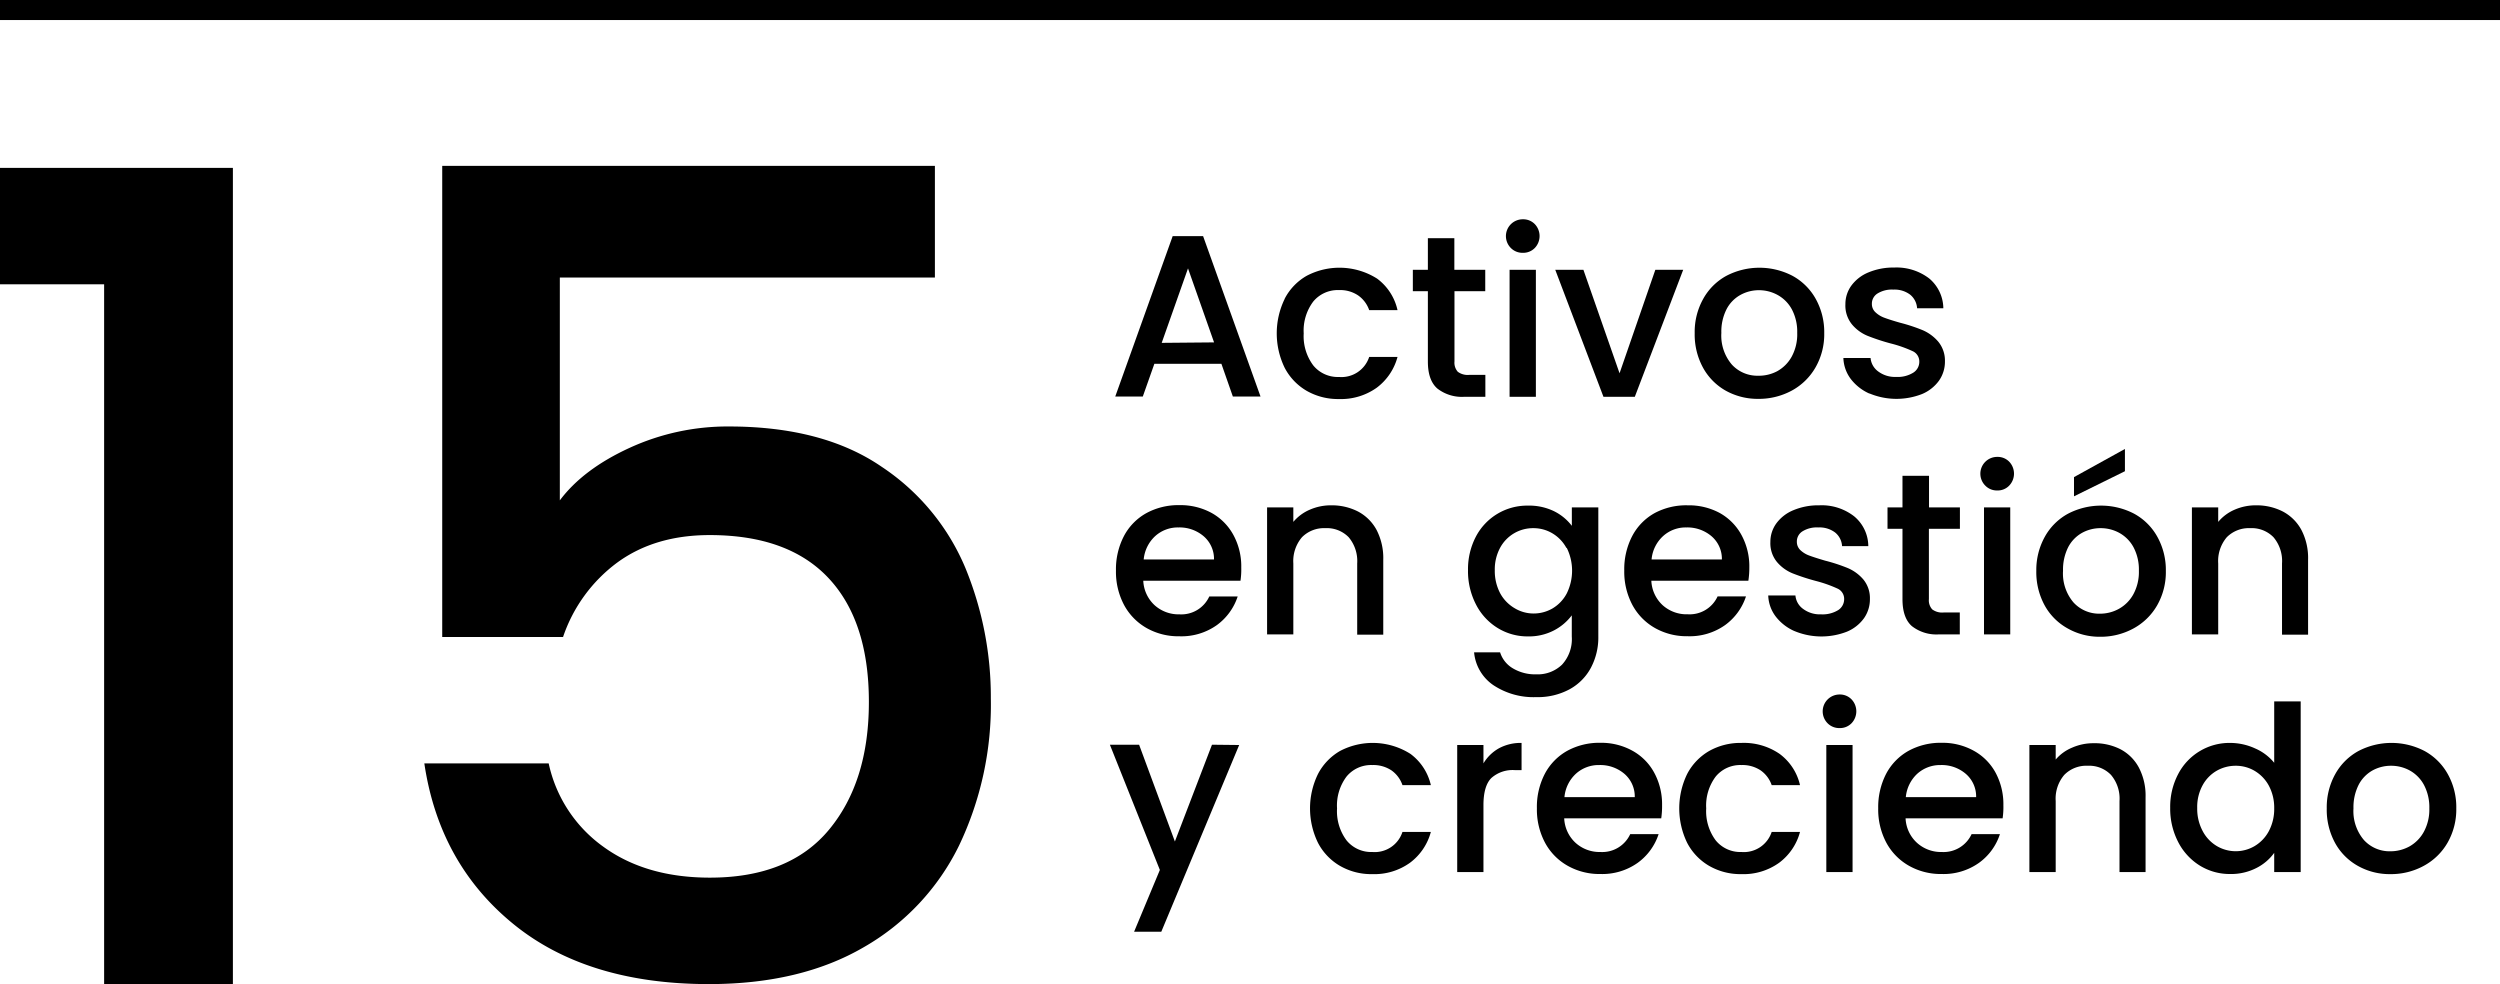
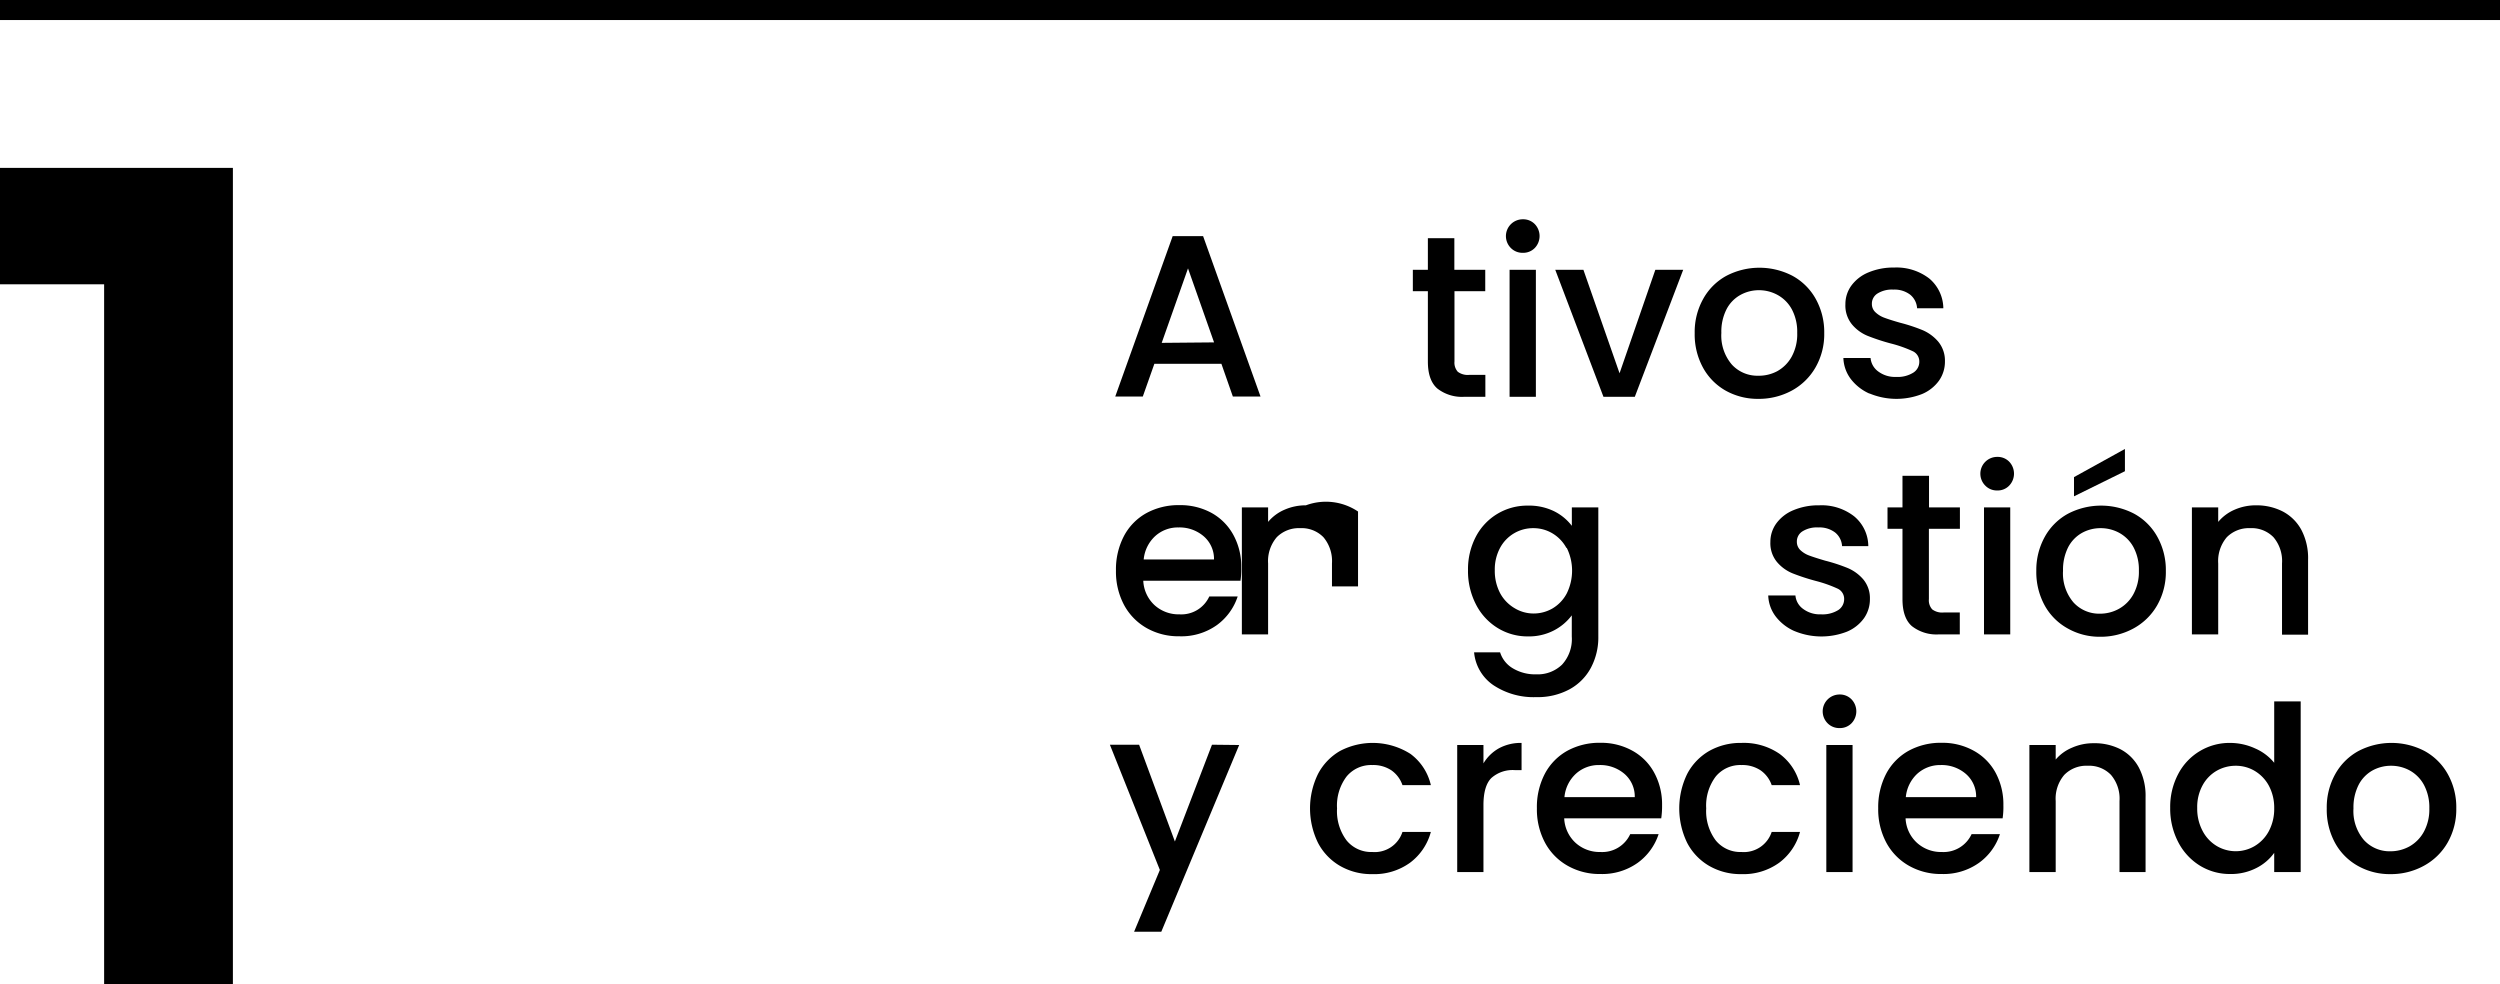
<svg xmlns="http://www.w3.org/2000/svg" viewBox="0 0 419.19 165">
  <g id="Layer_2" data-name="Layer 2">
    <g id="Capa_1" data-name="Capa 1">
      <rect width="419.19" height="3.36" />
      <path d="M0,47.67V28.15H39.05V165H17.46V47.67Z" />
-       <path d="M156.76,46.54H93.87V83.9q3.93-5.25,11.73-8.82a39.38,39.38,0,0,1,16.61-3.57q15.78,0,25.63,6.76a37.92,37.92,0,0,1,14.08,17.08,56.93,56.93,0,0,1,4.22,21.78,54.83,54.83,0,0,1-5.35,24.69,39.72,39.72,0,0,1-15.95,17q-10.62,6.19-26,6.19Q98.37,165,86,154.87T71.15,128H92a23.15,23.15,0,0,0,9.2,14q7.13,5.16,17.83,5.16,13.33,0,20-8.07t6.66-21.4q0-13.53-6.76-20.75T119,89.72q-9.19,0-15.49,4.6a25.8,25.8,0,0,0-9.1,12.49H74.15v-79h82.61Z" />
      <path d="M204.8,61H193.56l-1.94,5.49H187l9.63-26.9h5.1l9.63,26.9h-4.64Zm-1.23-3.59L199.2,45l-4.41,12.49Z" />
-       <path d="M215.41,50.09a9.41,9.41,0,0,1,3.7-3.85,11.81,11.81,0,0,1,11.8.48A9,9,0,0,1,234.33,52h-4.75a5,5,0,0,0-1.86-2.47,5.4,5.4,0,0,0-3.2-.89,5.34,5.34,0,0,0-4.31,1.91,8.1,8.1,0,0,0-1.61,5.35,8.18,8.18,0,0,0,1.61,5.38,5.3,5.3,0,0,0,4.31,1.93,4.89,4.89,0,0,0,5.06-3.36h4.75A9.5,9.5,0,0,1,230.86,65a10.31,10.31,0,0,1-6.34,1.91,10.58,10.58,0,0,1-5.41-1.37,9.59,9.59,0,0,1-3.7-3.87,13.2,13.2,0,0,1,0-11.55Z" />
      <path d="M243.88,48.83V60.62a2.28,2.28,0,0,0,.56,1.72,2.79,2.79,0,0,0,1.92.52h2.7v3.67h-3.48A6.7,6.7,0,0,1,241,65.14c-1.06-.93-1.58-2.43-1.58-4.52V48.83h-2.52V45.24h2.52v-5.3h4.44v5.3h5.18v3.59Z" />
      <path d="M253.35,41.6a2.82,2.82,0,0,1,2-4.83,2.69,2.69,0,0,1,2,.81,2.9,2.9,0,0,1,0,4,2.69,2.69,0,0,1-2,.81A2.73,2.73,0,0,1,253.35,41.6Zm4.18,3.64V66.53h-4.41V45.24Z" />
      <path d="M271.56,62.59l6-17.35h4.67l-8.11,21.29h-5.26l-8.08-21.29h4.72Z" />
      <path d="M289.37,65.51a9.87,9.87,0,0,1-3.82-3.87,11.61,11.61,0,0,1-1.39-5.78,11.33,11.33,0,0,1,1.43-5.75,9.81,9.81,0,0,1,3.9-3.87,12,12,0,0,1,11.05,0,9.83,9.83,0,0,1,3.91,3.87,11.43,11.43,0,0,1,1.43,5.75,11.17,11.17,0,0,1-1.47,5.76,10.17,10.17,0,0,1-4,3.89,11.6,11.6,0,0,1-5.59,1.37A11,11,0,0,1,289.37,65.51ZM298,62.24a6.21,6.21,0,0,0,2.42-2.43,7.83,7.83,0,0,0,.93-4,8,8,0,0,0-.89-3.92,6,6,0,0,0-2.36-2.41,6.48,6.48,0,0,0-3.17-.82,6.38,6.38,0,0,0-3.15.82,5.77,5.77,0,0,0-2.3,2.41,8.26,8.26,0,0,0-.85,3.92,7.49,7.49,0,0,0,1.76,5.32,5.8,5.8,0,0,0,4.42,1.87A6.55,6.55,0,0,0,298,62.24Z" />
      <path d="M313.47,66a8,8,0,0,1-3.15-2.47,6.19,6.19,0,0,1-1.23-3.5h4.56a3.12,3.12,0,0,0,1.29,2.26,4.68,4.68,0,0,0,3,.91,4.94,4.94,0,0,0,2.88-.72,2.14,2.14,0,0,0,1-1.83,1.89,1.89,0,0,0-1.14-1.78,20.72,20.72,0,0,0-3.61-1.27,35,35,0,0,1-3.9-1.28,6.75,6.75,0,0,1-2.61-1.89A5,5,0,0,1,309.43,51a5.25,5.25,0,0,1,1-3.11,6.68,6.68,0,0,1,2.88-2.22,10.79,10.79,0,0,1,4.31-.81,9,9,0,0,1,5.86,1.83,6.61,6.61,0,0,1,2.37,5h-4.4a3.18,3.18,0,0,0-1.16-2.28,4.34,4.34,0,0,0-2.83-.85,4.56,4.56,0,0,0-2.66.66,2,2,0,0,0-.93,1.73,1.88,1.88,0,0,0,.62,1.43,4.29,4.29,0,0,0,1.51.91c.59.22,1.46.5,2.62.83a28.72,28.72,0,0,1,3.81,1.26A7.19,7.19,0,0,1,325,57.29a5,5,0,0,1,1.12,3.29,5.53,5.53,0,0,1-1,3.25,6.7,6.7,0,0,1-2.84,2.24,11.75,11.75,0,0,1-8.82-.1Z" />
      <path d="M208,97.37H191.7a5.93,5.93,0,0,0,1.89,4.1,6,6,0,0,0,4.18,1.54,5.15,5.15,0,0,0,5-3h4.76a9.65,9.65,0,0,1-3.5,4.81,10.26,10.26,0,0,1-6.28,1.87,10.81,10.81,0,0,1-5.47-1.37,9.77,9.77,0,0,1-3.79-3.86,11.87,11.87,0,0,1-1.37-5.78,12.06,12.06,0,0,1,1.33-5.78,9.4,9.4,0,0,1,3.75-3.85,11.18,11.18,0,0,1,5.55-1.35A10.89,10.89,0,0,1,203.14,86a9.27,9.27,0,0,1,3.67,3.7,11,11,0,0,1,1.32,5.46A13,13,0,0,1,208,97.37Zm-4.44-3.56a5,5,0,0,0-1.74-3.9,6.21,6.21,0,0,0-4.21-1.47,5.65,5.65,0,0,0-3.91,1.45,6.08,6.08,0,0,0-1.93,3.92Z" />
-       <path d="M227.71,85.77a7.53,7.53,0,0,1,3.11,3.09,10.28,10.28,0,0,1,1.12,5v12.56h-4.37V94.47a6.2,6.2,0,0,0-1.43-4.39,5.1,5.1,0,0,0-3.9-1.52,5.2,5.2,0,0,0-3.93,1.52,6.16,6.16,0,0,0-1.45,4.39v11.9h-4.4V85.08h4.4v2.43a7.38,7.38,0,0,1,2.77-2.05,8.81,8.81,0,0,1,3.57-.73A9.64,9.64,0,0,1,227.71,85.77Z" />
+       <path d="M227.71,85.77v12.56h-4.37V94.47a6.2,6.2,0,0,0-1.43-4.39,5.1,5.1,0,0,0-3.9-1.52,5.2,5.2,0,0,0-3.93,1.52,6.16,6.16,0,0,0-1.45,4.39v11.9h-4.4V85.08h4.4v2.43a7.38,7.38,0,0,1,2.77-2.05,8.81,8.81,0,0,1,3.57-.73A9.64,9.64,0,0,1,227.71,85.77Z" />
      <path d="M260.56,85.71a8.47,8.47,0,0,1,3,2.46V85.08H268v21.64a10.82,10.82,0,0,1-1.24,5.24,8.86,8.86,0,0,1-3.57,3.61,11.19,11.19,0,0,1-5.59,1.32,12.16,12.16,0,0,1-7.19-2,7.47,7.47,0,0,1-3.24-5.51h4.36a4.77,4.77,0,0,0,2.15,2.69,7.27,7.27,0,0,0,3.92,1,5.86,5.86,0,0,0,4.31-1.62,6.33,6.33,0,0,0,1.64-4.72v-3.55a8.87,8.87,0,0,1-3,2.53,9.07,9.07,0,0,1-4.35,1,9.53,9.53,0,0,1-5.08-1.41,9.88,9.88,0,0,1-3.63-3.94,12.12,12.12,0,0,1-1.34-5.74A11.77,11.77,0,0,1,247.46,90a9.69,9.69,0,0,1,8.71-5.22A9.55,9.55,0,0,1,260.56,85.71Zm2.09,6.17a6.37,6.37,0,0,0-2.38-2.47,6.2,6.2,0,0,0-3.17-.85,6.26,6.26,0,0,0-5.55,3.26,7.67,7.67,0,0,0-.91,3.81,8,8,0,0,0,.91,3.86A6.47,6.47,0,0,0,254,102a6.13,6.13,0,0,0,3.15.87,6.3,6.3,0,0,0,3.17-.85,6.38,6.38,0,0,0,2.38-2.5,8.62,8.62,0,0,0,0-7.67Z" />
-       <path d="M293.16,97.37H276.89a5.93,5.93,0,0,0,1.89,4.1A6,6,0,0,0,283,103a5.15,5.15,0,0,0,5-3h4.76a9.65,9.65,0,0,1-3.5,4.81,10.26,10.26,0,0,1-6.28,1.87,10.81,10.81,0,0,1-5.47-1.37,9.77,9.77,0,0,1-3.79-3.86,11.87,11.87,0,0,1-1.37-5.78,12.06,12.06,0,0,1,1.33-5.78,9.4,9.4,0,0,1,3.75-3.85A11.18,11.18,0,0,1,283,84.73,10.89,10.89,0,0,1,288.33,86a9.27,9.27,0,0,1,3.67,3.7,11,11,0,0,1,1.32,5.46A14.14,14.14,0,0,1,293.16,97.37Zm-4.44-3.56a5,5,0,0,0-1.74-3.9,6.24,6.24,0,0,0-4.22-1.47,5.63,5.63,0,0,0-3.9,1.45,6,6,0,0,0-1.93,3.92Z" />
      <path d="M300.87,105.81a8,8,0,0,1-3.15-2.47,6.16,6.16,0,0,1-1.23-3.5h4.56a3.09,3.09,0,0,0,1.29,2.26,4.68,4.68,0,0,0,3,.91,5,5,0,0,0,2.88-.71,2.17,2.17,0,0,0,1-1.84,1.89,1.89,0,0,0-1.14-1.78,21.6,21.6,0,0,0-3.61-1.27,36,36,0,0,1-3.91-1.28,6.79,6.79,0,0,1-2.6-1.89,4.94,4.94,0,0,1-1.11-3.37,5.25,5.25,0,0,1,1-3.11,6.68,6.68,0,0,1,2.88-2.22,10.79,10.79,0,0,1,4.31-.81,8.85,8.85,0,0,1,5.85,1.84,6.54,6.54,0,0,1,2.38,5h-4.4a3.18,3.18,0,0,0-1.16-2.28,4.34,4.34,0,0,0-2.83-.85,4.54,4.54,0,0,0-2.66.66,2,2,0,0,0-.93,1.74,1.91,1.91,0,0,0,.62,1.43,4.27,4.27,0,0,0,1.51.9c.59.22,1.46.5,2.62.84a28.87,28.87,0,0,1,3.81,1.25,7.1,7.1,0,0,1,2.57,1.88,4.92,4.92,0,0,1,1.12,3.28,5.51,5.51,0,0,1-1,3.25,6.7,6.7,0,0,1-2.84,2.24,11.75,11.75,0,0,1-8.82-.1Z" />
      <path d="M323.43,88.67v11.79a2.24,2.24,0,0,0,.56,1.72,2.76,2.76,0,0,0,1.91.52h2.71v3.67h-3.48a6.67,6.67,0,0,1-4.56-1.39Q319,103.6,319,100.46V88.67h-2.51V85.08H319v-5.3h4.45v5.3h5.18v3.59Z" />
      <path d="M332.9,81.44a2.82,2.82,0,0,1,2-4.83,2.69,2.69,0,0,1,2,.81,2.9,2.9,0,0,1,0,4,2.66,2.66,0,0,1-2,.82A2.7,2.7,0,0,1,332.9,81.44Zm4.17,3.64v21.29h-4.4V85.08Z" />
      <path d="M346.66,105.35a9.81,9.81,0,0,1-3.83-3.86,11.66,11.66,0,0,1-1.39-5.78A11.45,11.45,0,0,1,342.87,90a9.81,9.81,0,0,1,3.9-3.87,12,12,0,0,1,11.06,0,9.81,9.81,0,0,1,3.9,3.87,11.45,11.45,0,0,1,1.43,5.76,11.22,11.22,0,0,1-1.47,5.76,10.15,10.15,0,0,1-4,3.88,11.47,11.47,0,0,1-5.58,1.37A10.84,10.84,0,0,1,346.66,105.35Zm8.64-3.27a6.19,6.19,0,0,0,2.41-2.43,7.81,7.81,0,0,0,.93-3.94,8,8,0,0,0-.89-3.93,6,6,0,0,0-2.36-2.41,6.45,6.45,0,0,0-3.17-.81,6.37,6.37,0,0,0-3.15.81,5.83,5.83,0,0,0-2.3,2.41,8.39,8.39,0,0,0-.85,3.93,7.48,7.48,0,0,0,1.76,5.31,5.82,5.82,0,0,0,4.43,1.88A6.51,6.51,0,0,0,355.3,102.08Zm1-23.07-8.54,4.21V80l8.54-4.72Z" />
      <path d="M382.78,85.77a7.53,7.53,0,0,1,3.11,3.09,10.17,10.17,0,0,1,1.12,5v12.56h-4.37V94.47a6.16,6.16,0,0,0-1.43-4.39,5.1,5.1,0,0,0-3.9-1.52,5.2,5.2,0,0,0-3.93,1.52,6.16,6.16,0,0,0-1.44,4.39v11.9h-4.41V85.08h4.41v2.43a7.35,7.35,0,0,1,2.76-2.05,8.81,8.81,0,0,1,3.57-.73A9.64,9.64,0,0,1,382.78,85.77Z" />
      <path d="M207.78,124.92l-13.06,31.31h-4.56l4.32-10.36-8.38-21H191l6,16.23,6.22-16.23Z" />
      <path d="M221,129.77a9.58,9.58,0,0,1,3.69-3.85,11.8,11.8,0,0,1,11.81.49,9,9,0,0,1,3.42,5.24h-4.76a5,5,0,0,0-1.85-2.48,5.5,5.5,0,0,0-3.21-.89,5.33,5.33,0,0,0-4.31,1.92,8.08,8.08,0,0,0-1.6,5.35,8.17,8.17,0,0,0,1.6,5.37,5.32,5.32,0,0,0,4.31,1.94,4.89,4.89,0,0,0,5.06-3.37h4.76a9.49,9.49,0,0,1-3.48,5.16,10.23,10.23,0,0,1-6.34,1.92,10.49,10.49,0,0,1-5.41-1.38,9.6,9.6,0,0,1-3.69-3.86,13.14,13.14,0,0,1,0-11.56Z" />
      <path d="M251.32,125.48a7.67,7.67,0,0,1,3.81-.91v4.56H254a5.37,5.37,0,0,0-3.93,1.32c-.88.87-1.33,2.39-1.33,4.56v11.21h-4.4v-21.3h4.4V128A7,7,0,0,1,251.32,125.48Z" />
      <path d="M278.55,137.21H262.28a5.93,5.93,0,0,0,1.89,4.1,6,6,0,0,0,4.18,1.55,5.16,5.16,0,0,0,5-3h4.76a9.61,9.61,0,0,1-3.5,4.81,10.26,10.26,0,0,1-6.28,1.88,10.82,10.82,0,0,1-5.47-1.38,9.71,9.71,0,0,1-3.79-3.86,11.84,11.84,0,0,1-1.37-5.78,12.06,12.06,0,0,1,1.33-5.78,9.46,9.46,0,0,1,3.75-3.85,11.18,11.18,0,0,1,5.55-1.35,10.79,10.79,0,0,1,5.37,1.32,9.18,9.18,0,0,1,3.67,3.69,11.07,11.07,0,0,1,1.32,5.47A14,14,0,0,1,278.55,137.21Zm-4.44-3.55a5,5,0,0,0-1.74-3.91,6.24,6.24,0,0,0-4.22-1.47,5.68,5.68,0,0,0-3.9,1.45,6.06,6.06,0,0,0-1.93,3.93Z" />
      <path d="M282.9,129.77a9.58,9.58,0,0,1,3.69-3.85,10.7,10.7,0,0,1,5.41-1.35,10.59,10.59,0,0,1,6.4,1.84,9,9,0,0,1,3.42,5.24h-4.75a5,5,0,0,0-1.86-2.48,5.5,5.5,0,0,0-3.21-.89,5.33,5.33,0,0,0-4.31,1.92,8.08,8.08,0,0,0-1.6,5.35,8.17,8.17,0,0,0,1.6,5.37,5.32,5.32,0,0,0,4.31,1.94,4.91,4.91,0,0,0,5.07-3.37h4.75a9.49,9.49,0,0,1-3.48,5.16,10.23,10.23,0,0,1-6.34,1.92,10.52,10.52,0,0,1-5.41-1.38,9.6,9.6,0,0,1-3.69-3.86,13.22,13.22,0,0,1,0-11.56Z" />
      <path d="M306.46,121.29a2.83,2.83,0,0,1,2-4.84,2.7,2.7,0,0,1,2,.82,2.9,2.9,0,0,1,0,4,2.69,2.69,0,0,1-2,.81A2.73,2.73,0,0,1,306.46,121.29Zm4.17,3.63v21.3h-4.4v-21.3Z" />
      <path d="M335.79,137.21H319.52a5.9,5.9,0,0,0,1.9,4.1,6,6,0,0,0,4.17,1.55,5.17,5.17,0,0,0,5-3h4.75a9.55,9.55,0,0,1-3.5,4.81,10.26,10.26,0,0,1-6.28,1.88,10.82,10.82,0,0,1-5.47-1.38,9.77,9.77,0,0,1-3.79-3.86,11.84,11.84,0,0,1-1.37-5.78,12.17,12.17,0,0,1,1.33-5.78,9.46,9.46,0,0,1,3.75-3.85,11.18,11.18,0,0,1,5.55-1.35,10.79,10.79,0,0,1,5.37,1.32,9.2,9.2,0,0,1,3.68,3.69,11.18,11.18,0,0,1,1.31,5.47A12.86,12.86,0,0,1,335.79,137.21Zm-4.44-3.55a5,5,0,0,0-1.74-3.91,6.21,6.21,0,0,0-4.21-1.47,5.72,5.72,0,0,0-3.91,1.45,6.11,6.11,0,0,0-1.93,3.93Z" />
      <path d="M355.53,125.62a7.41,7.41,0,0,1,3.11,3.09,10.12,10.12,0,0,1,1.12,4.95v12.56h-4.37V134.31a6.13,6.13,0,0,0-1.43-4.38,5.07,5.07,0,0,0-3.9-1.53,5.17,5.17,0,0,0-3.93,1.53,6.13,6.13,0,0,0-1.44,4.38v11.91h-4.41v-21.3h4.41v2.44a7.24,7.24,0,0,1,2.76-2,8.81,8.81,0,0,1,3.57-.74A9.53,9.53,0,0,1,355.53,125.62Z" />
      <path d="M365.23,129.79a9.69,9.69,0,0,1,8.75-5.22,10.06,10.06,0,0,1,4.12.91,8.47,8.47,0,0,1,3.23,2.42V117.61h4.44v28.61h-4.44V143a8.22,8.22,0,0,1-3,2.55,9.29,9.29,0,0,1-4.39,1,9.53,9.53,0,0,1-5.08-1.41,10,10,0,0,1-3.63-3.95,12.12,12.12,0,0,1-1.34-5.74A11.77,11.77,0,0,1,365.23,129.79Zm15.19,1.93a6.44,6.44,0,0,0-2.38-2.47,6.18,6.18,0,0,0-3.17-.85,6.39,6.39,0,0,0-3.17.83,6.23,6.23,0,0,0-2.37,2.43,7.57,7.57,0,0,0-.91,3.81,7.91,7.91,0,0,0,.91,3.87,6.35,6.35,0,0,0,2.39,2.53,6.24,6.24,0,0,0,6.32,0,6.42,6.42,0,0,0,2.38-2.49,7.91,7.91,0,0,0,.91-3.85A7.8,7.8,0,0,0,380.42,131.72Z" />
      <path d="M395.36,145.19a9.81,9.81,0,0,1-3.83-3.86,11.63,11.63,0,0,1-1.39-5.78,11.47,11.47,0,0,1,1.43-5.76,9.87,9.87,0,0,1,3.9-3.87,12,12,0,0,1,11.06,0,9.87,9.87,0,0,1,3.9,3.87,11.37,11.37,0,0,1,1.43,5.76,11.22,11.22,0,0,1-1.47,5.76,10.15,10.15,0,0,1-4,3.88,11.45,11.45,0,0,1-5.58,1.38A10.85,10.85,0,0,1,395.36,145.19Zm8.64-3.26a6.22,6.22,0,0,0,2.41-2.44,7.79,7.79,0,0,0,.93-3.94,8,8,0,0,0-.89-3.92,6,6,0,0,0-2.36-2.42,6.45,6.45,0,0,0-3.17-.81,6.37,6.37,0,0,0-3.15.81,5.85,5.85,0,0,0-2.3,2.42,8.35,8.35,0,0,0-.85,3.92,7.48,7.48,0,0,0,1.76,5.31,5.82,5.82,0,0,0,4.43,1.88A6.61,6.61,0,0,0,404,141.93Z" />
    </g>
  </g>
</svg>